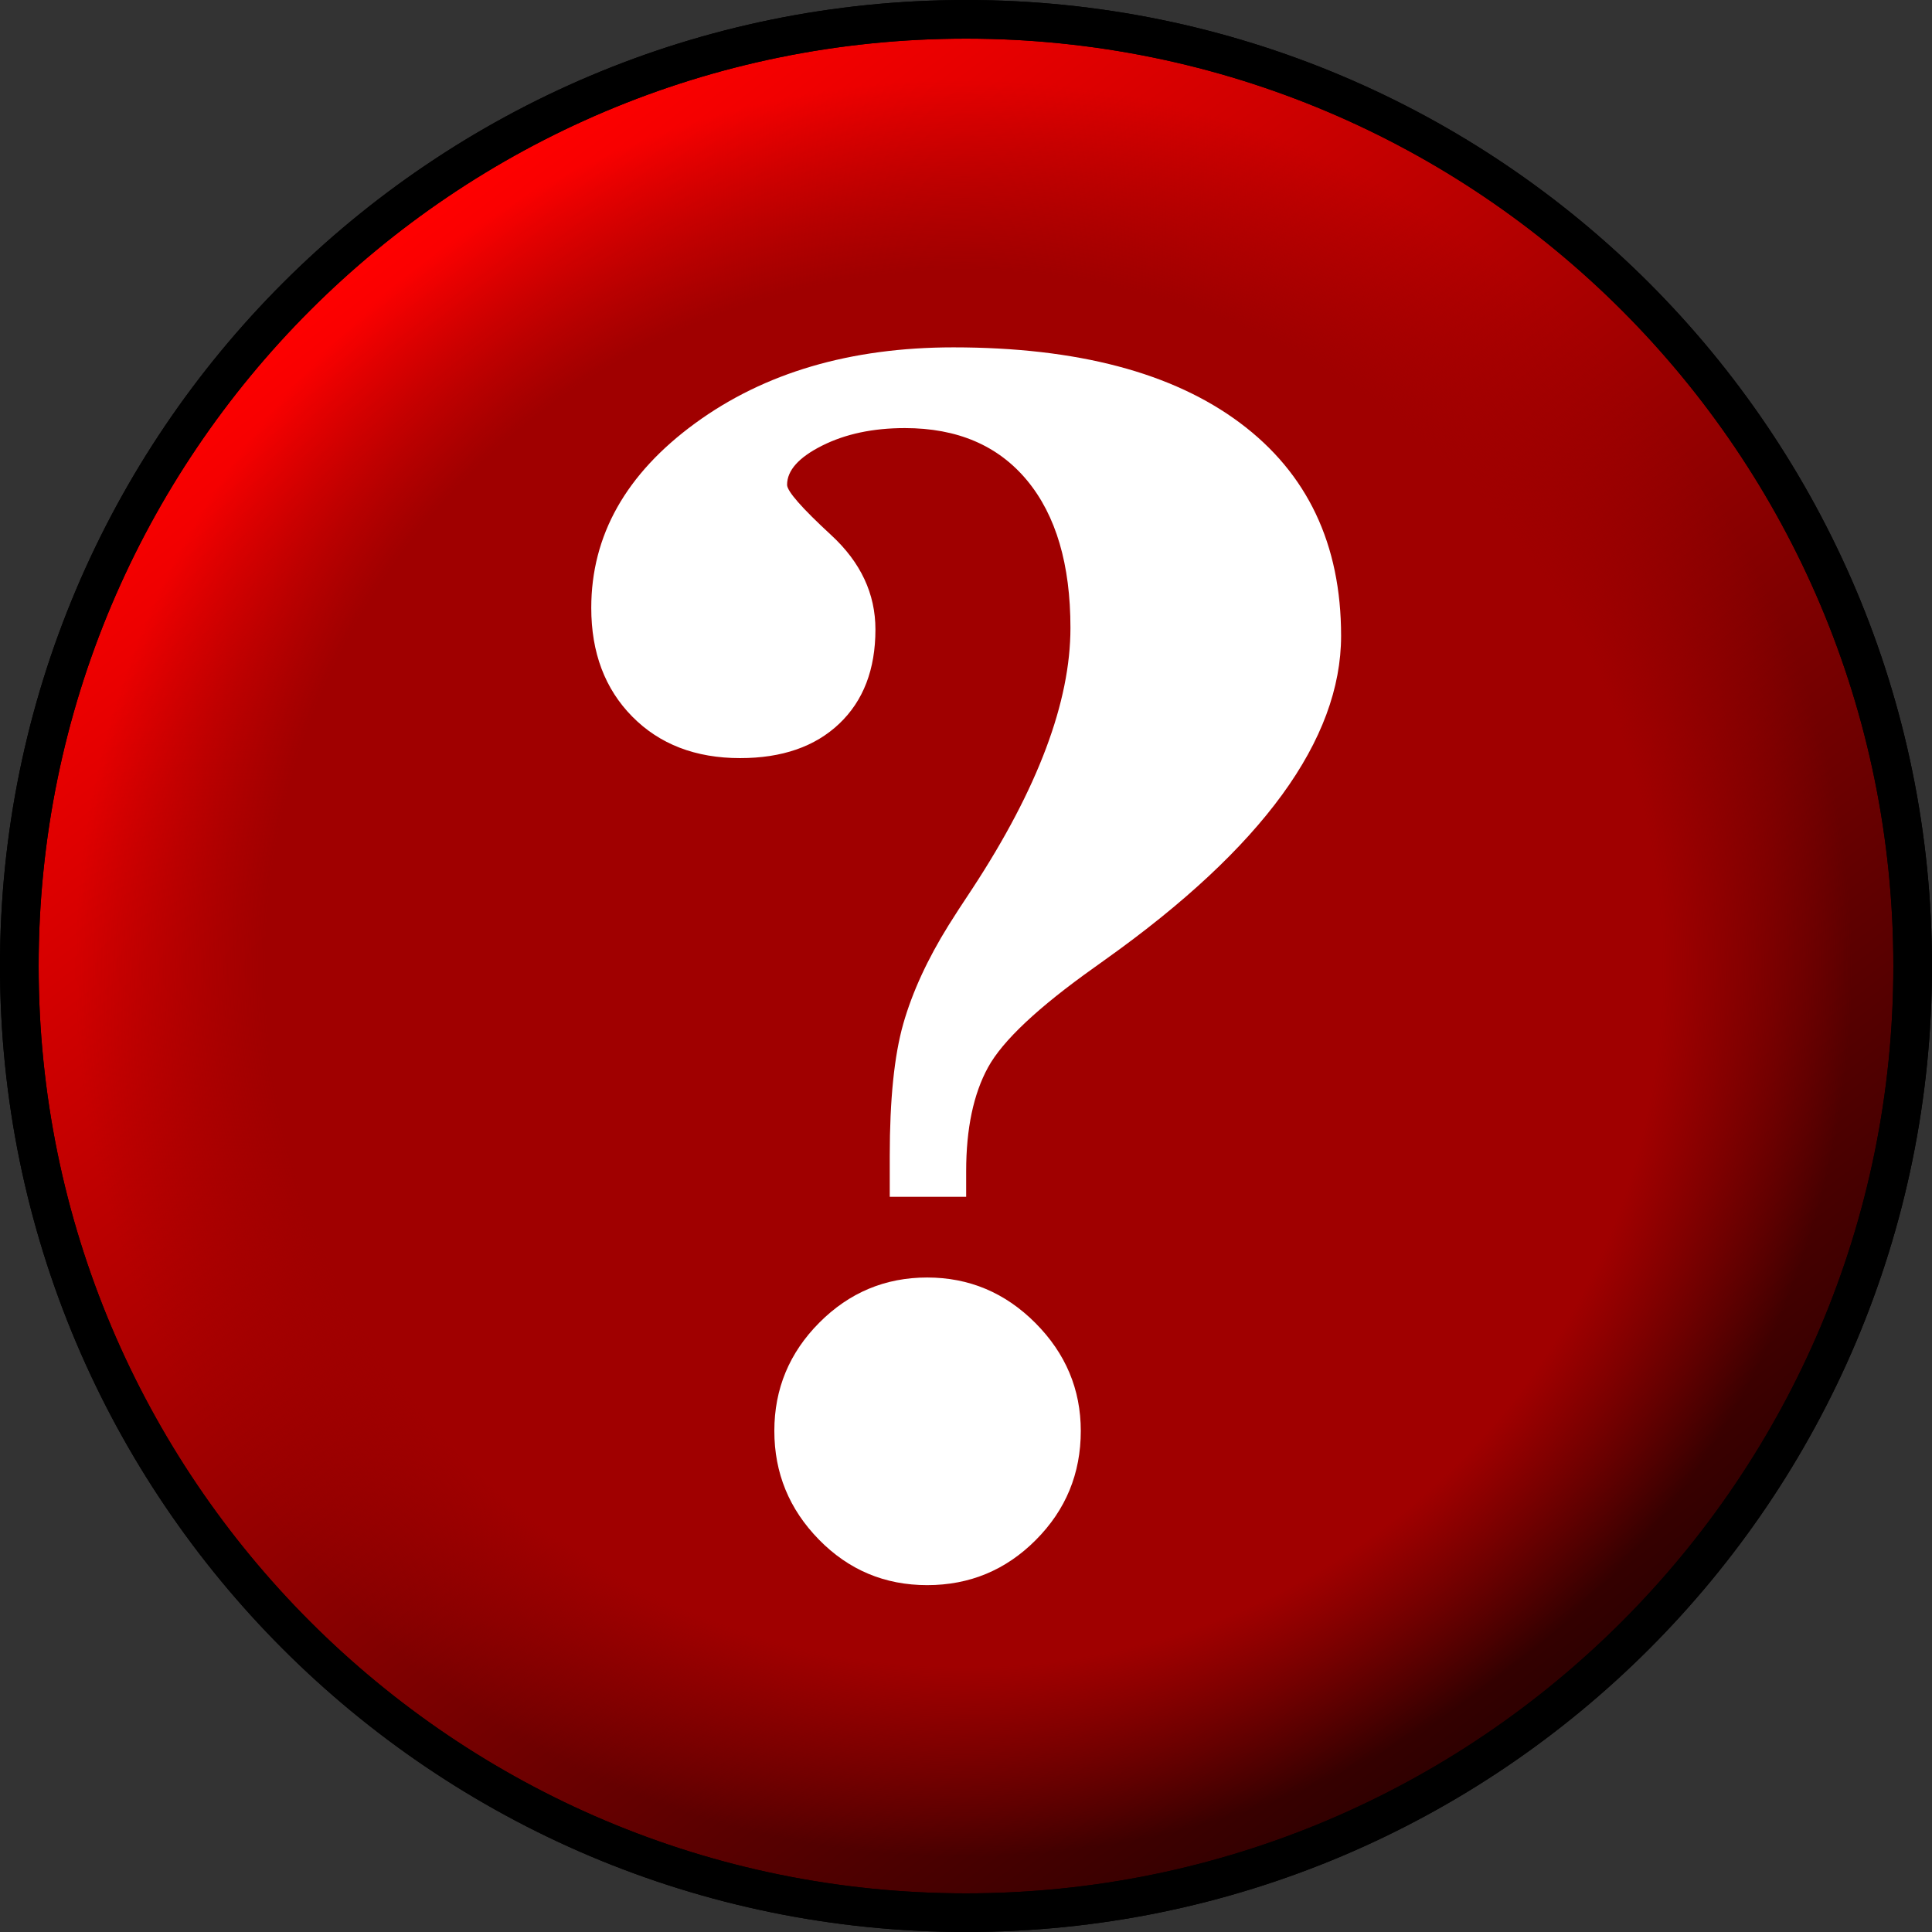
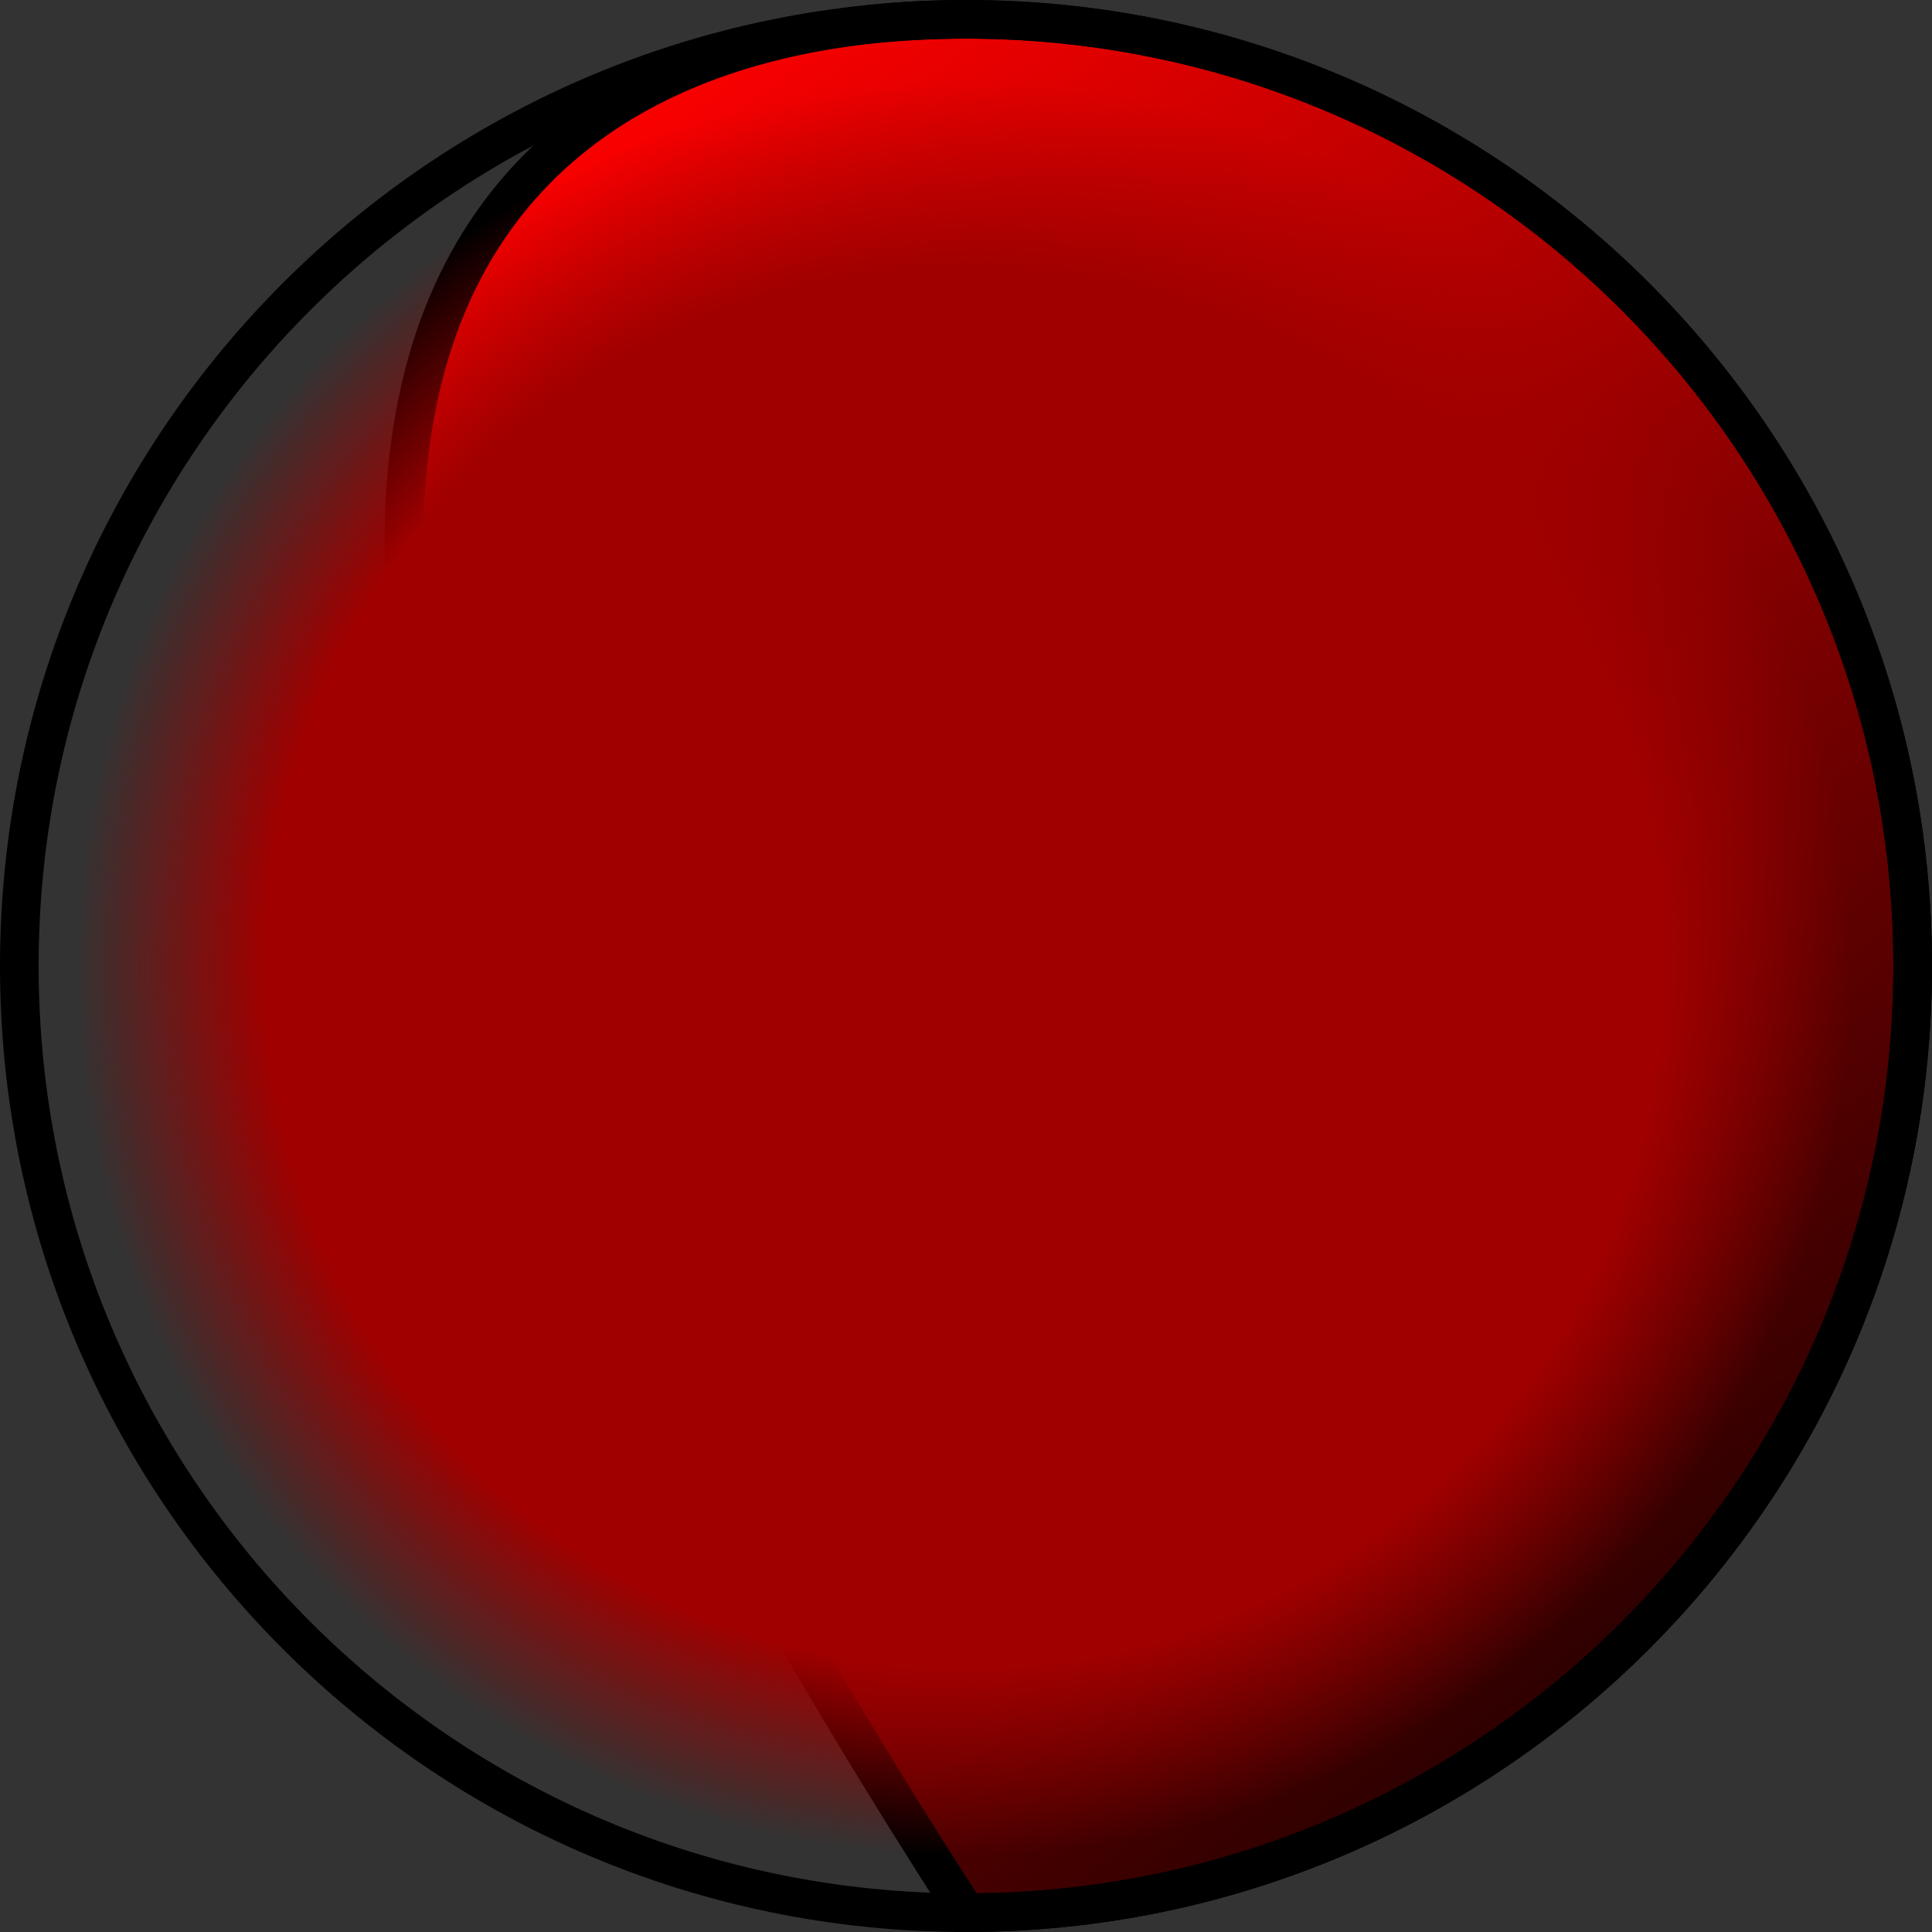
<svg xmlns="http://www.w3.org/2000/svg" version="1.1" viewBox="0 0 50 50" width="1000" height="1000">
  <rect x="0" y="0" width="50" height="50" fill="#333333" stroke="none" />
  <style type="text/css">
#P0,#P1 {stroke:#000;stroke-width:1}
#P0 {fill:url(#L2)}
#P1 {fill:url(#R0)}
#P2 {fill:#fff}
</style>
  <defs>
    <linearGradient id="L2" gradientUnits="userSpaceOnUse" x1="9.947" y1="6.366" x2="38.992" y2="44.297">
      <stop style="stop-color:#f00" />
      <stop style="stop-color:#300000" offset="1" />
    </linearGradient>
    <radialGradient id="R0" gradientUnits="userSpaceOnUse" cx="24.934" cy="25.066" fx="24.934" fy="25.066" r="23">
      <stop style="stop-color:#a00000" />
      <stop style="stop-color:#a00000" offset="0.786" />
      <stop style="stop-color:#a00000;stop-opacity:0" offset="1" />
    </radialGradient>
  </defs>
-   <path id="P0" d="M49.634,25C 49.634,38.531 38.665,49.5 25.134,49.5C 11.603,49.5 .634,38.531 .634,25C .634,11.469 11.603,0.5 25.134,0.5C 38.665,0.5 49.634,11.469 49.634,25z" transform="translate(-.134,-1.537613e-5)" />
+   <path id="P0" d="M49.634,25C 49.634,38.531 38.665,49.5 25.134,49.5C .634,11.469 11.603,0.5 25.134,0.5C 38.665,0.5 49.634,11.469 49.634,25z" transform="translate(-.134,-1.537613e-5)" />
  <path id="P1" d="M49.5,25C 49.5,38.531 38.531,49.5 25,49.5C 11.469,49.5 .5,38.531 .5,25C .5,11.469 11.469,0.5 25,0.5C 38.531,0.5 49.5,11.469 49.5,25z" transform="translate(-1.502943e-5,-1.537613e-5)" />
-   <path id="P2" transform="matrix(.778,0,0,0.781,34.015,13.899)" d="M-11.582,21.862L -14.124,21.862L -14.124,20.511C -14.124,18.64 -13.974,17.179 -13.674,16.129C -13.373,15.079 -12.87,13.989 -12.164,12.859C -11.988,12.576 -11.723,12.17 -11.37,11.641C -9.199,8.34 -8.113,5.462 -8.113,3.009C -8.113,0.908 -8.594,-.72 -9.556,-1.877C -10.518,-3.033 -11.873,-3.611 -13.621,-3.611C -14.68,-3.611 -15.598,-3.417 -16.374,-3.029C -17.151,-2.64 -17.539,-2.208 -17.539,-1.731C -17.539,-1.519 -17.05,-.963 -16.07,-.063C -15.09,0.837 -14.6,1.879 -14.6,3.062C -14.6,4.386 -15.002,5.427 -15.805,6.186C -16.608,6.945 -17.707,7.325 -19.102,7.325C -20.585,7.325 -21.781,6.866 -22.69,5.948C -23.599,5.03 -24.053,3.83 -24.053,2.347C -24.053,-.054 -22.901,-2.093 -20.598,-3.77C -18.294,-5.447 -15.43,-6.285 -12.005,-6.286C -7.892,-6.285 -4.715,-5.451 -2.473,-3.783C -.231,-2.115 0.89,0.237 .89,3.273C .89,6.716 -1.723,10.29 -6.948,13.997L -7.319,14.262C -9.19,15.586 -10.368,16.689 -10.854,17.572C -11.339,18.455 -11.582,19.602 -11.582,21.014L -11.582,21.862z M-12.879,24.536C -11.485,24.536 -10.284,25.039 -9.278,26.045C -8.272,27.052 -7.769,28.243 -7.769,29.62C -7.769,31.032 -8.267,32.237 -9.265,33.234C -10.262,34.232 -11.467,34.73 -12.879,34.73C -14.291,34.73 -15.492,34.227 -16.48,33.221C -17.469,32.215 -17.963,31.015 -17.963,29.62C -17.963,28.225 -17.464,27.03 -16.467,26.032C -15.47,25.035 -14.274,24.536 -12.879,24.536L -12.879,24.536z" />
</svg>